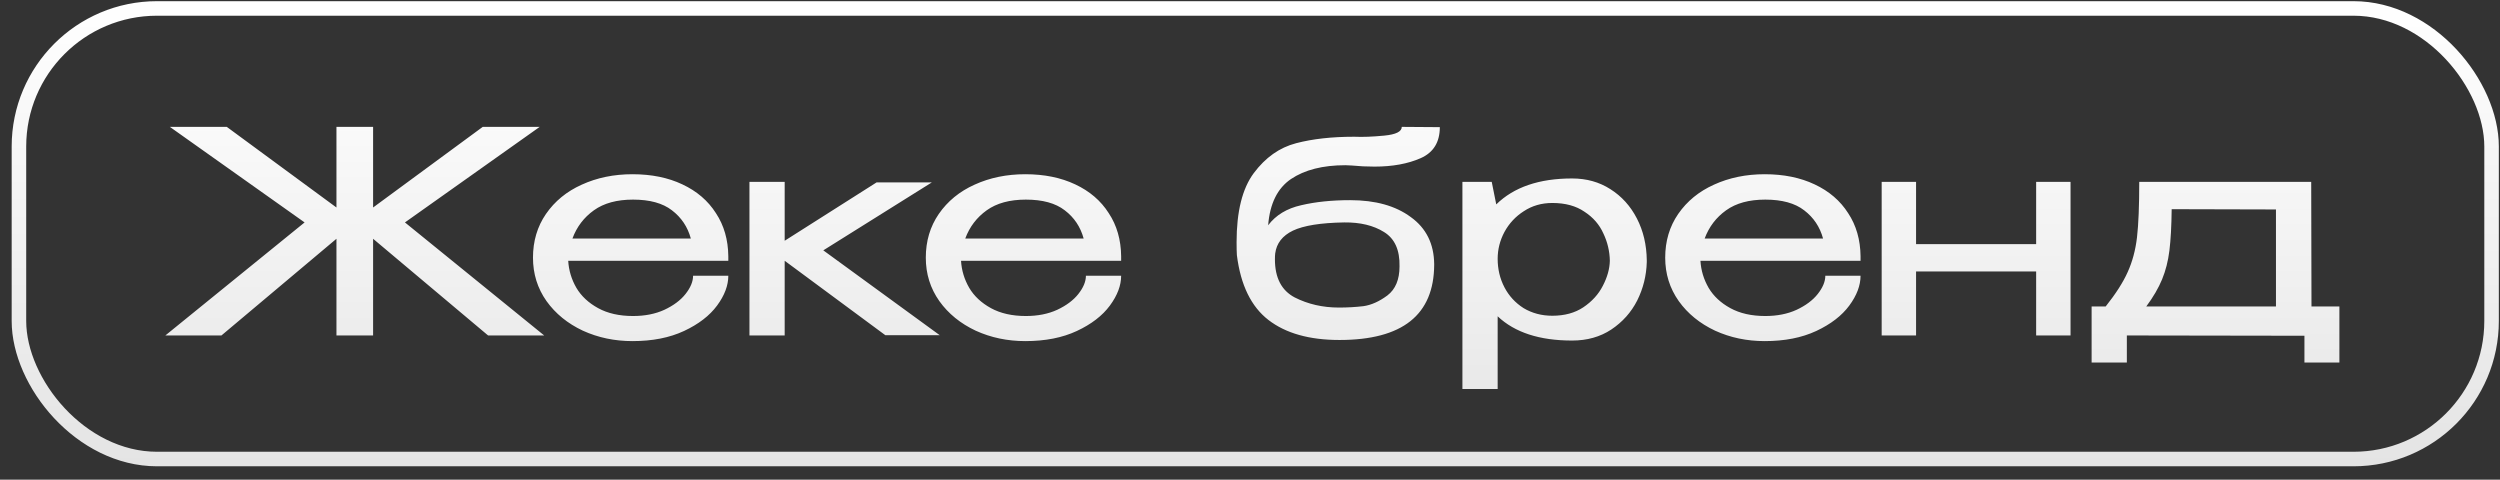
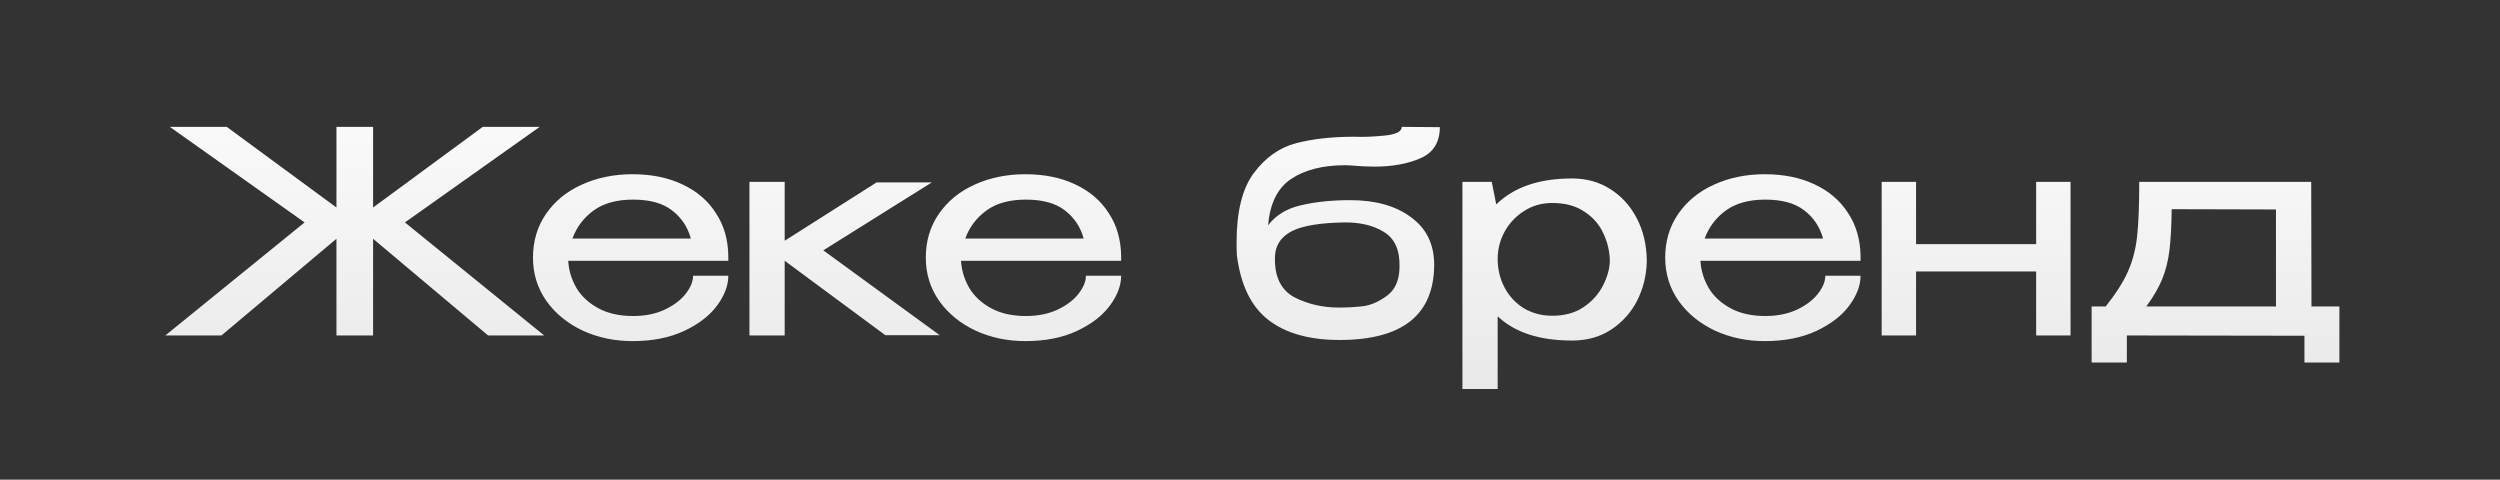
<svg xmlns="http://www.w3.org/2000/svg" width="172" height="33" viewBox="0 0 172 33" fill="none">
  <rect x="0" y="0" width="172" height="33" fill="#333333" stroke="none" />
-   <rect x="1.303" y="0.581" width="170.117" height="31" rx="9.5" stroke="url(#paint0_linear_2181_363)" />
  <path d="M27.86 15.303L37.441 23.08H33.581L25.669 16.428V23.08H23.148V16.428L15.235 23.08H11.376L20.956 15.303L11.686 8.729H15.603L23.148 14.276V8.729H25.669V14.276L33.213 8.729H37.131L27.86 15.303ZM50.108 17.941H39.093C39.132 18.601 39.319 19.221 39.655 19.803C39.991 20.372 40.489 20.837 41.149 21.199C41.808 21.561 42.61 21.742 43.553 21.742C44.368 21.742 45.086 21.6 45.706 21.316C46.34 21.018 46.825 20.656 47.161 20.23C47.51 19.79 47.684 19.37 47.684 18.969H50.108C50.108 19.641 49.85 20.326 49.333 21.025C48.816 21.723 48.059 22.305 47.064 22.77C46.068 23.236 44.885 23.468 43.515 23.468C42.286 23.468 41.149 23.229 40.101 22.751C39.054 22.259 38.22 21.581 37.599 20.714C36.979 19.835 36.669 18.84 36.669 17.728C36.669 16.59 36.966 15.588 37.561 14.722C38.168 13.842 38.989 13.17 40.024 12.705C41.071 12.226 42.235 11.987 43.515 11.987C44.821 11.987 45.965 12.22 46.947 12.685C47.943 13.151 48.712 13.81 49.255 14.664C49.811 15.504 50.096 16.493 50.108 17.631V17.941ZM43.553 13.733C42.441 13.733 41.543 13.978 40.858 14.47C40.172 14.961 39.681 15.607 39.384 16.409H47.529C47.309 15.607 46.876 14.961 46.23 14.47C45.596 13.978 44.704 13.733 43.553 13.733ZM56.643 17.224L64.653 23.061H60.91L53.986 17.941V23.08H51.562V12.511H53.986V16.564L60.308 12.55H64.109L56.643 17.224ZM77.135 17.941H66.119C66.158 18.601 66.345 19.221 66.682 19.803C67.018 20.372 67.516 20.837 68.175 21.199C68.834 21.561 69.636 21.742 70.58 21.742C71.394 21.742 72.112 21.6 72.733 21.316C73.366 21.018 73.851 20.656 74.187 20.23C74.536 19.79 74.711 19.37 74.711 18.969H77.135C77.135 19.641 76.876 20.326 76.359 21.025C75.842 21.723 75.086 22.305 74.09 22.77C73.094 23.236 71.912 23.468 70.541 23.468C69.313 23.468 68.175 23.229 67.128 22.751C66.08 22.259 65.246 21.581 64.626 20.714C64.005 19.835 63.695 18.84 63.695 17.728C63.695 16.59 63.992 15.588 64.587 14.722C65.195 13.842 66.016 13.17 67.05 12.705C68.097 12.226 69.261 11.987 70.541 11.987C71.847 11.987 72.991 12.22 73.974 12.685C74.969 13.151 75.739 13.81 76.281 14.664C76.838 15.504 77.122 16.493 77.135 17.631V17.941ZM70.58 13.733C69.468 13.733 68.569 13.978 67.884 14.47C67.199 14.961 66.707 15.607 66.41 16.409H74.555C74.336 15.607 73.903 14.961 73.256 14.47C72.623 13.978 71.73 13.733 70.58 13.733ZM98.672 18.193V18.213C98.659 21.665 96.487 23.391 92.156 23.391C90.088 23.391 88.458 22.932 87.269 22.014C86.079 21.096 85.355 19.609 85.097 17.553C85.084 17.346 85.077 17.049 85.077 16.661C85.077 14.554 85.472 12.97 86.26 11.91C87.062 10.836 88.032 10.151 89.169 9.854C90.307 9.556 91.632 9.408 93.145 9.408H93.184C93.753 9.434 94.438 9.408 95.24 9.33C96.041 9.253 96.442 9.052 96.442 8.729L99.06 8.748C99.06 9.783 98.621 10.494 97.742 10.882C96.862 11.27 95.802 11.463 94.561 11.463C94.031 11.463 93.507 11.438 92.99 11.386L92.563 11.367C91.012 11.367 89.764 11.683 88.82 12.317C87.889 12.95 87.366 14.011 87.249 15.498C87.78 14.799 88.536 14.34 89.519 14.12C90.501 13.888 91.626 13.771 92.893 13.771C94.626 13.771 96.016 14.159 97.063 14.935C98.123 15.698 98.659 16.777 98.672 18.174V18.193ZM92.117 21.16C92.699 21.16 93.262 21.128 93.805 21.064C94.348 20.986 94.897 20.74 95.453 20.326C96.009 19.9 96.287 19.234 96.287 18.329C96.313 17.204 95.957 16.415 95.22 15.963C94.496 15.51 93.585 15.291 92.486 15.303C90.87 15.329 89.693 15.517 88.956 15.866C88.232 16.215 87.825 16.739 87.734 17.437C87.721 17.527 87.715 17.663 87.715 17.844C87.715 19.111 88.168 19.984 89.073 20.462C89.99 20.928 91.005 21.16 92.117 21.16ZM113.298 18.038C113.272 18.969 113.052 19.848 112.639 20.676C112.225 21.49 111.63 22.156 110.854 22.673C110.092 23.177 109.193 23.43 108.159 23.43C105.922 23.43 104.215 22.874 103.039 21.762V26.765H100.614V12.511H102.631L102.942 14.062C104.157 12.873 105.896 12.278 108.159 12.278C109.154 12.278 110.033 12.524 110.796 13.015C111.572 13.506 112.18 14.179 112.619 15.032C113.059 15.885 113.285 16.842 113.298 17.902V17.96V18.038ZM106.801 21.723C107.641 21.723 108.353 21.529 108.934 21.141C109.529 20.74 109.975 20.249 110.273 19.667C110.583 19.072 110.744 18.497 110.757 17.941C110.744 17.282 110.596 16.655 110.311 16.06C110.04 15.452 109.607 14.954 109.012 14.567C108.43 14.166 107.693 13.965 106.801 13.965C106.064 13.965 105.411 14.153 104.842 14.528C104.273 14.89 103.827 15.368 103.504 15.963C103.194 16.545 103.039 17.159 103.039 17.805C103.039 18.516 103.194 19.169 103.504 19.764C103.814 20.359 104.254 20.837 104.823 21.199C105.405 21.548 106.064 21.723 106.801 21.723ZM128.006 17.941H116.99C117.029 18.601 117.216 19.221 117.552 19.803C117.889 20.372 118.386 20.837 119.046 21.199C119.705 21.561 120.507 21.742 121.451 21.742C122.265 21.742 122.983 21.6 123.603 21.316C124.237 21.018 124.722 20.656 125.058 20.23C125.407 19.79 125.582 19.37 125.582 18.969H128.006C128.006 19.641 127.747 20.326 127.23 21.025C126.713 21.723 125.956 22.305 124.961 22.77C123.965 23.236 122.782 23.468 121.412 23.468C120.184 23.468 119.046 23.229 117.999 22.751C116.951 22.259 116.117 21.581 115.497 20.714C114.876 19.835 114.566 18.84 114.566 17.728C114.566 16.59 114.863 15.588 115.458 14.722C116.066 13.842 116.887 13.17 117.921 12.705C118.968 12.226 120.132 11.987 121.412 11.987C122.718 11.987 123.862 12.22 124.845 12.685C125.84 13.151 126.609 13.81 127.152 14.664C127.708 15.504 127.993 16.493 128.006 17.631V17.941ZM121.451 13.733C120.339 13.733 119.44 13.978 118.755 14.47C118.07 14.961 117.578 15.607 117.281 16.409H125.426C125.207 15.607 124.773 14.961 124.127 14.47C123.493 13.978 122.601 13.733 121.451 13.733ZM140.087 16.797V12.511H142.453V23.08H140.087V18.678H131.825V23.08H129.459V12.511H131.825V16.797H140.087ZM159.03 21.083H160.95V24.942H158.545V23.1L146.327 23.08V24.942H143.903V21.083H144.872C145.571 20.204 146.075 19.415 146.385 18.717C146.708 18.006 146.922 17.211 147.025 16.331C147.129 15.439 147.18 14.166 147.18 12.511H159.011L159.03 21.083ZM149.411 14.392C149.398 15.556 149.346 16.506 149.255 17.243C149.165 17.967 148.997 18.626 148.751 19.221C148.506 19.816 148.144 20.436 147.665 21.083H156.586V14.411L149.411 14.392Z" fill="url(#paint1_linear_2181_363)" />
  <defs>
    <linearGradient id="paint0_linear_2181_363" x1="86.361" y1="0.081" x2="86.361" y2="32.081" gradientUnits="userSpaceOnUse">
      <stop stop-color="white" />
      <stop offset="1" stop-color="#E4E4E4" />
    </linearGradient>
    <linearGradient id="paint1_linear_2181_363" x1="86.361" y1="3.08" x2="86.361" y2="32.08" gradientUnits="userSpaceOnUse">
      <stop stop-color="white" />
      <stop offset="1" stop-color="#E4E4E4" />
    </linearGradient>
  </defs>
</svg>